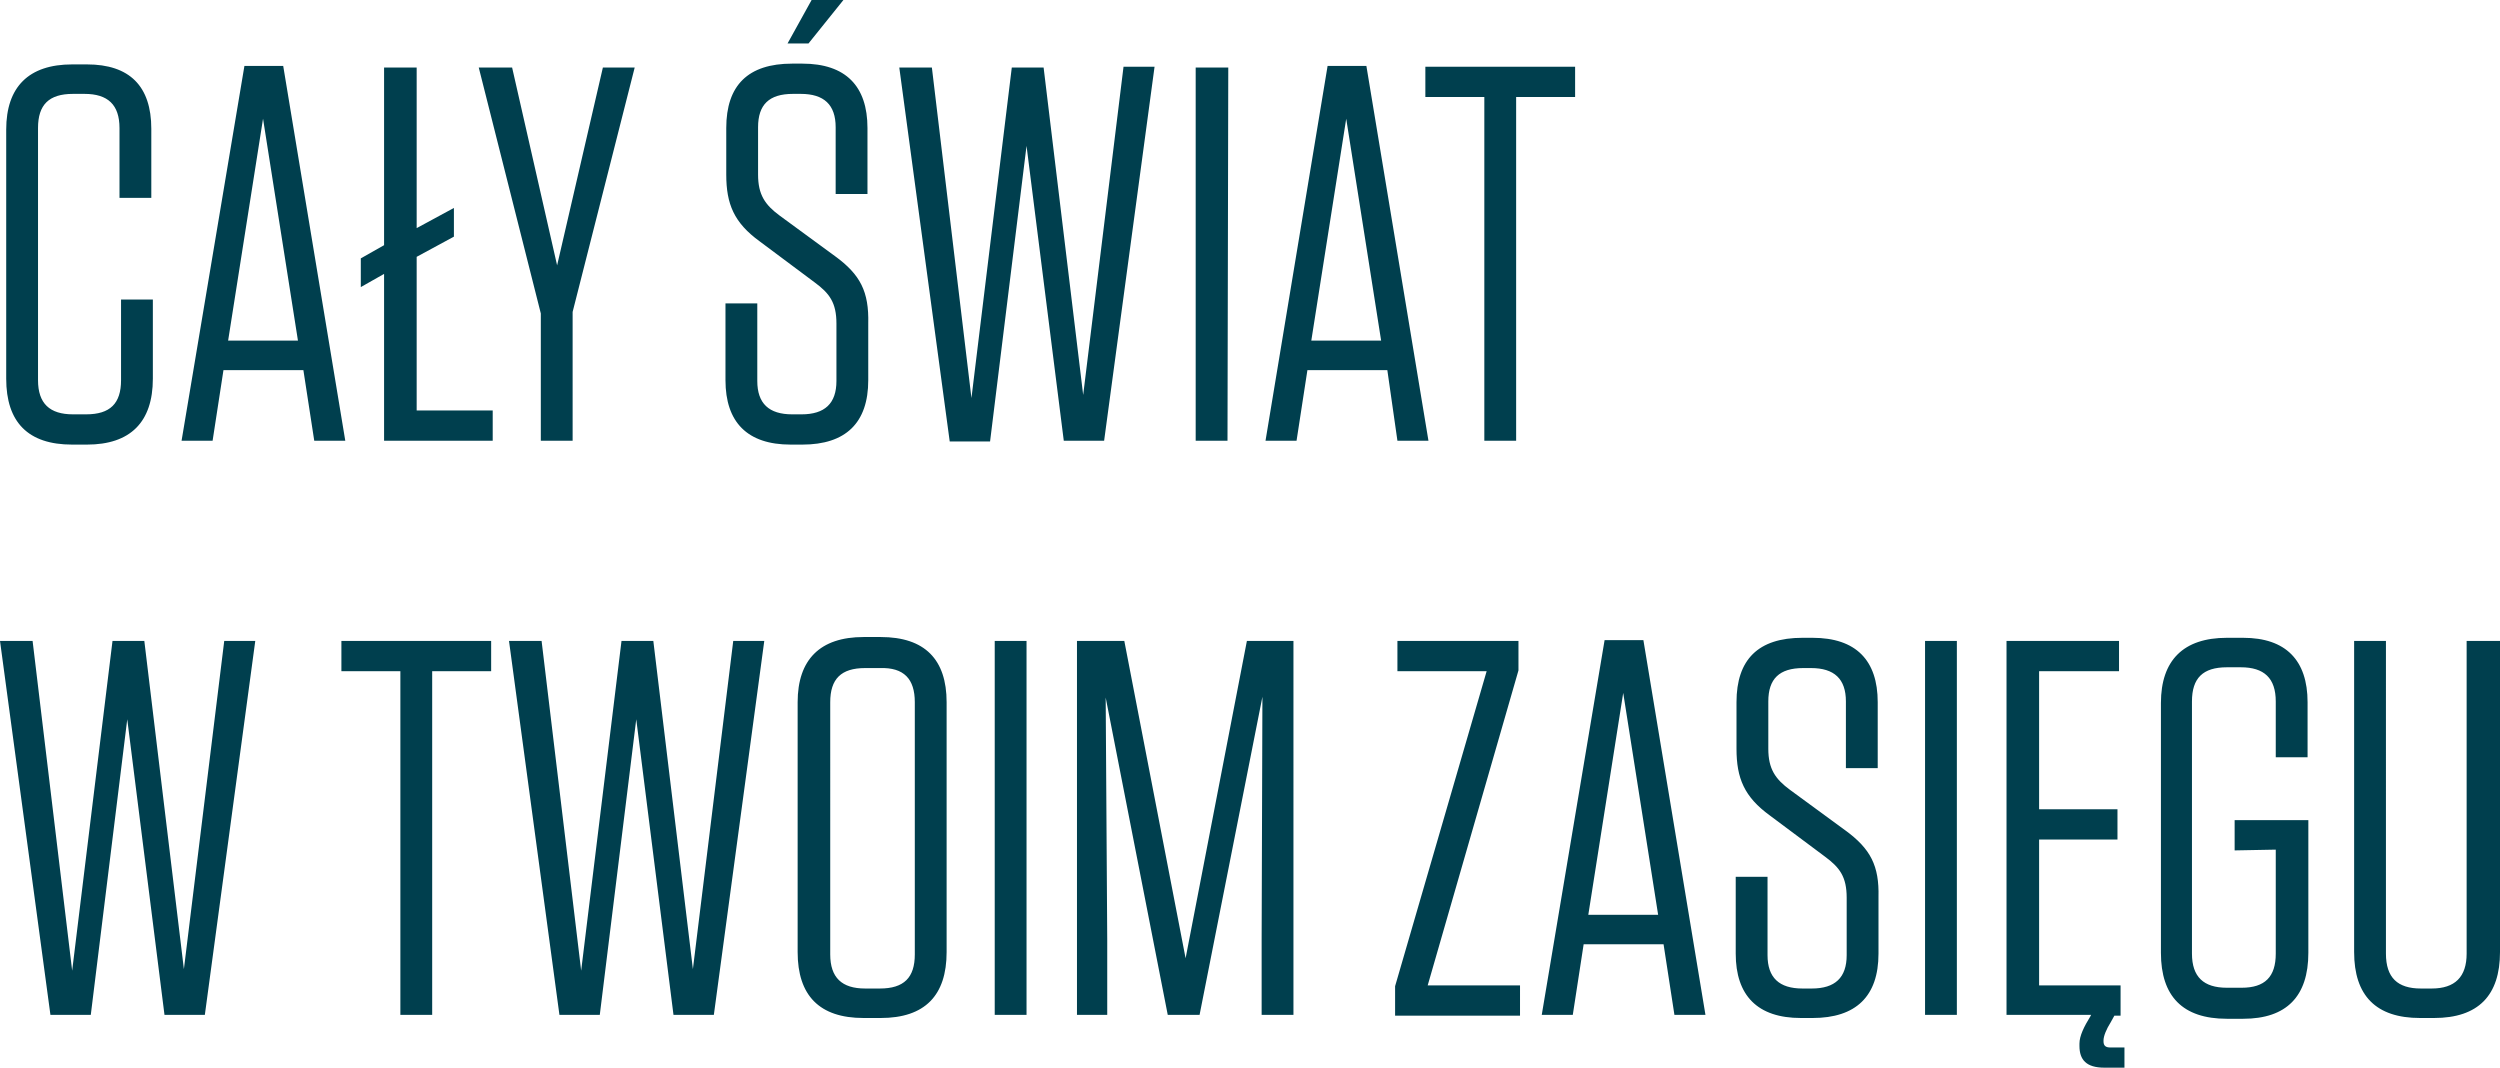
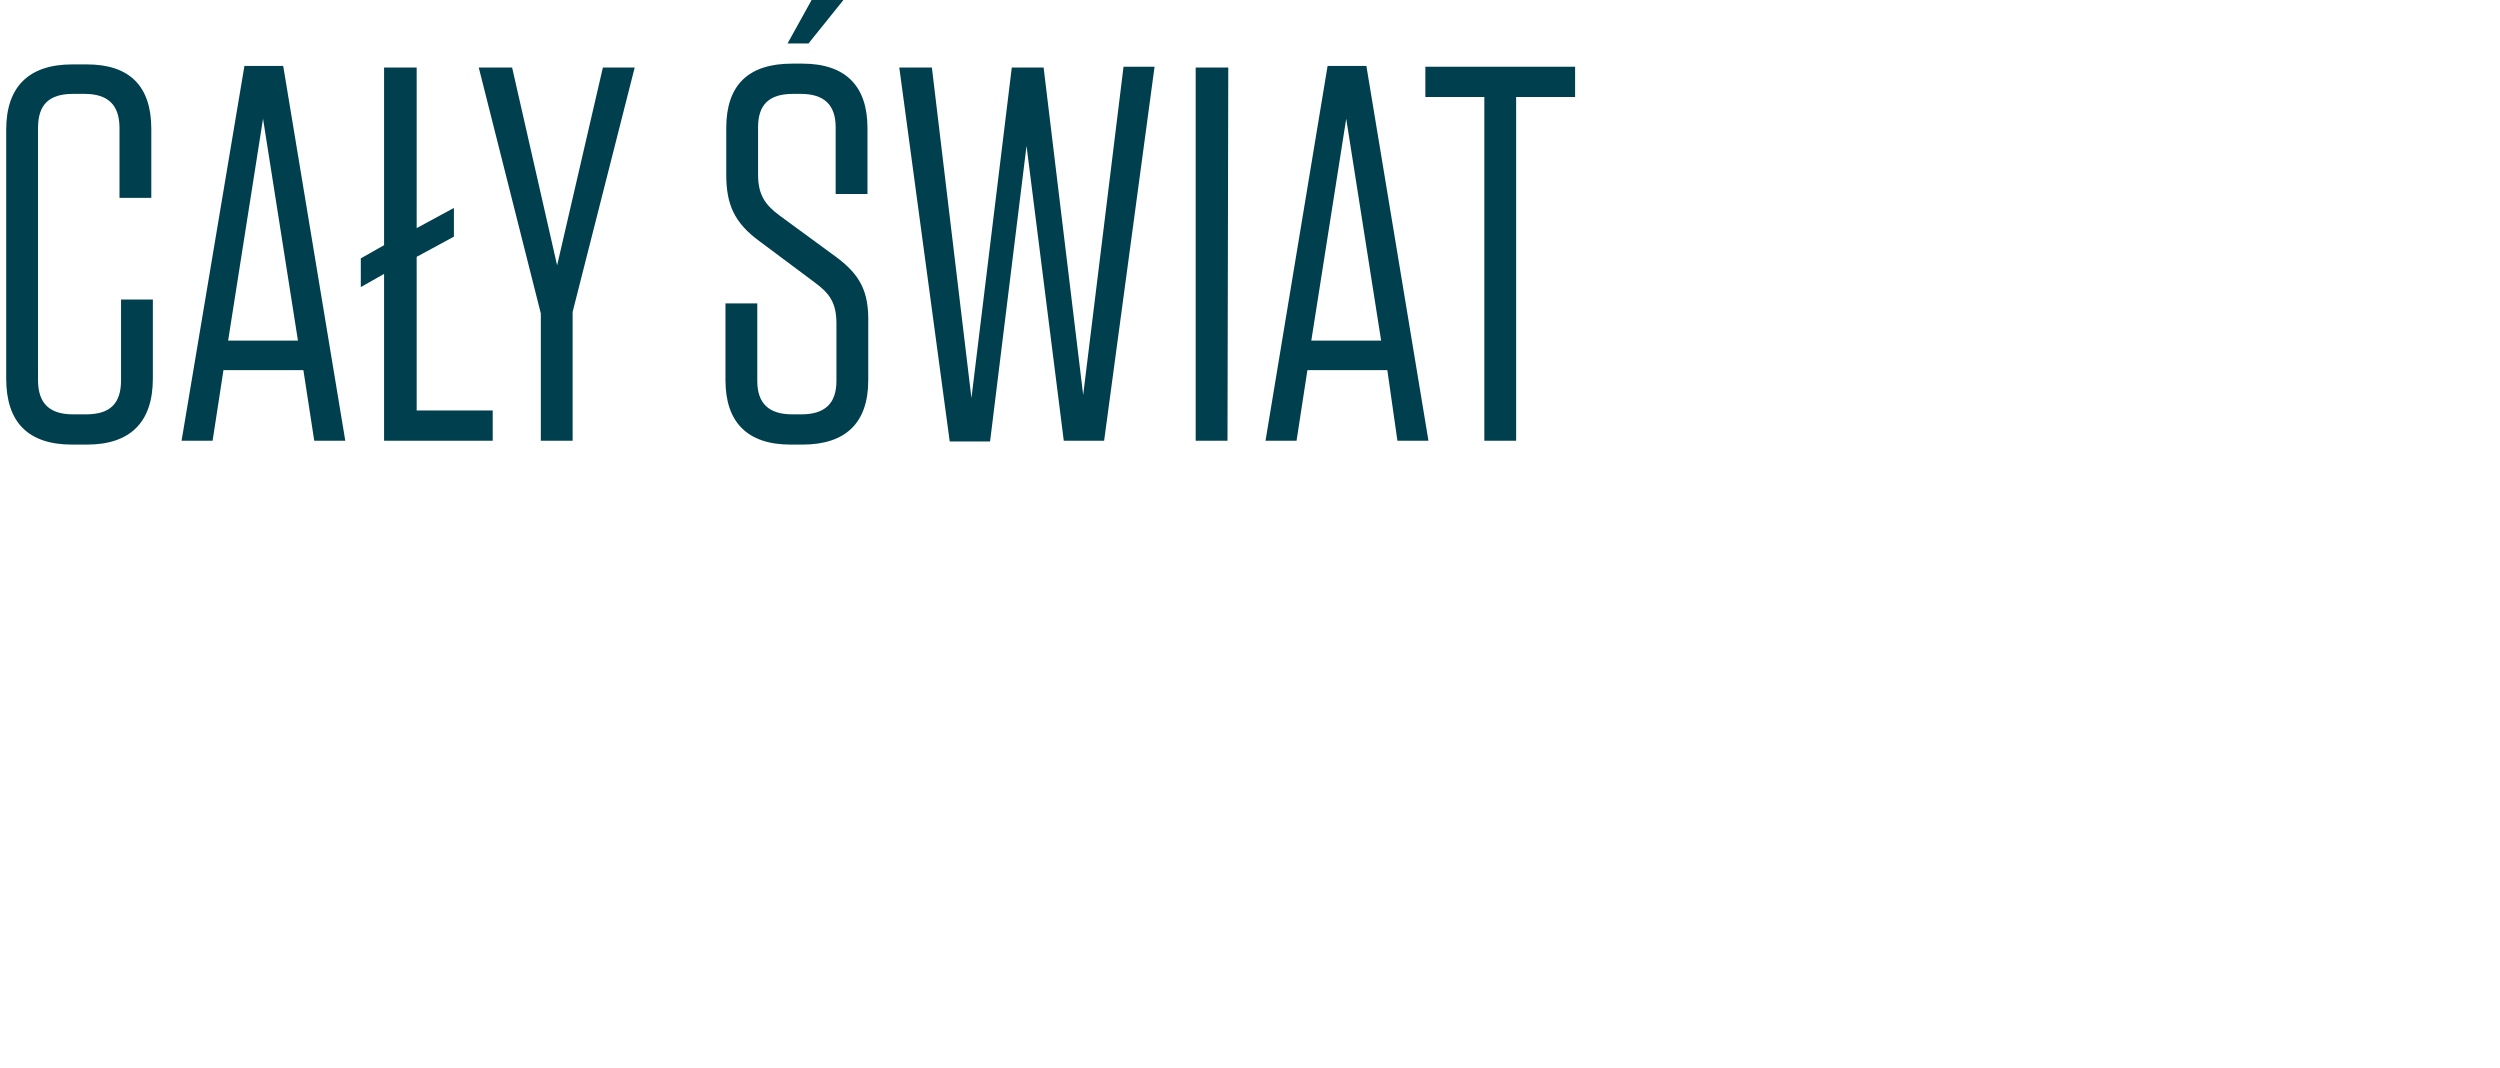
<svg xmlns="http://www.w3.org/2000/svg" version="1.1" id="Layer_1" x="0px" y="0px" viewBox="0 0 322.2 137.6" style="enable-background:new 0 0 322.2 137.6;" xml:space="preserve">
  <style type="text/css">
	.st0{fill:#003F4E;}
</style>
-   <path class="st0" d="M322,82.6h-4.1v40.3c0,3-1.5,4.5-4.5,4.5H312c-3,0-4.5-1.4-4.5-4.5V82.6h-4.1v40.1c0,5.6,2.8,8.5,8.5,8.5h1.8  c5.7,0,8.5-2.9,8.5-8.5V82.6H322z M293.3,109.5v13.4c0,3-1.4,4.4-4.4,4.4H287c-3,0-4.5-1.4-4.5-4.4V90.4c0-3,1.4-4.4,4.5-4.4h1.8  c3,0,4.5,1.4,4.5,4.4v7.2h4.1v-7.1c0-5.4-2.8-8.3-8.3-8.3H287c-5.6,0-8.5,2.9-8.5,8.4v32.2c0,5.6,2.8,8.5,8.5,8.5h2.1  c5.6,0,8.4-2.9,8.4-8.5v-17.1H288v3.9L293.3,109.5L293.3,109.5z M258.6,82.6v48.2h10.9l-0.1,0.2c-0.8,1.3-1.4,2.5-1.4,3.5v0.3  c0,1.8,0.9,2.8,3.2,2.8h2.6V135H272c-0.6,0-0.9-0.2-0.9-0.8v-0.1c0-0.6,0.4-1.5,0.9-2.3l0.5-0.9h0.8V127h-10.5v-18.8h10.1v-3.9  h-10.1V86.5h10.3v-3.9C273.1,82.6,258.6,82.6,258.6,82.6z M252.2,82.6h-4.1v48.2h4.1V82.6z M237.8,107l-7.1-5.2  c-1.9-1.4-2.8-2.7-2.8-5.3v-6.1c0-2.9,1.4-4.3,4.5-4.3h1c3,0,4.5,1.4,4.5,4.3V99h4.1v-8.5c0-5.4-2.8-8.3-8.4-8.3h-1.3  c-5.7,0-8.5,2.8-8.5,8.3v6c0,3.8,1,6.2,4.3,8.6l7.1,5.3c1.9,1.4,2.8,2.6,2.8,5.3v7.4c0,2.9-1.5,4.3-4.5,4.3h-1.2  c-3,0-4.5-1.4-4.5-4.3V113h-4.1v9.9c0,5.4,2.8,8.3,8.4,8.3h1.5c5.6,0,8.5-2.8,8.5-8.3v-7.3C242.2,111.6,241.1,109.4,237.8,107   M209.2,89.3l4.5,28.6h-9L209.2,89.3z M211.8,82.5h-5l-8.1,48.3h4l1.4-9.1h10.3l1.4,9.1h4L211.8,82.5z M191.6,86.5l-11.8,40.6v3.8  h16.1V127H184l11.7-40.6v-3.8h-15.6v3.9H191.6z M150.5,130.8h4.1l8.1-41l-0.1,31.2v9.8h4.1V82.6h-6l-7.9,40.9l-7.9-40.9h-6.1v48.2  h3.9v-9.6l-0.2-31.3L150.5,130.8z M132.3,82.6h-4.1v48.2h4.1V82.6z M117.9,90.5V123c0,3-1.4,4.4-4.5,4.4h-1.9c-3,0-4.5-1.4-4.5-4.4  V90.5c0-3,1.4-4.4,4.5-4.4h1.9C116.5,86,117.9,87.5,117.9,90.5 M122,122.7V90.5c0-5.5-2.8-8.4-8.5-8.4h-2.2c-5.6,0-8.5,2.9-8.5,8.4  v32.2c0,5.6,2.8,8.5,8.5,8.5h2.2C119.2,131.2,122,128.3,122,122.7 M84.2,82.6h-4.1l-5.2,42.5l-5.1-42.5h-4.2l6.5,48.2h5.2L82,92.7  l4.8,38.1H92l6.5-48.2h-4l-5.2,42.3L84.2,82.6z M55.7,130.8V86.5h7.6v-3.9H44v3.9h7.6v44.3H55.7z M18.6,82.6h-4.1l-5.2,42.5  L4.2,82.6H0l6.5,48.2h5.2l4.7-38.1l4.8,38.1h5.2l6.5-48.2h-4l-5.2,42.3L18.6,82.6z" />
  <path class="st0" d="M195.4,56.8V12.5h7.6V8.6h-19.3v3.9h7.6v44.3H195.4z M173.5,15.3l4.5,28.6h-9L173.5,15.3z M176.1,8.5h-5  l-8,48.3h4l1.4-9.1h10.3l1.3,9.1h4L176.1,8.5z M158.3,8.7h-4.2v48.1h4.1L158.3,8.7L158.3,8.7z M134.5,8.7h-4.1l-5.2,42.6l-5.1-42.6  h-4.2l6.5,48.2h5.2l4.7-38.1l4.8,38h5.2l6.5-48.2h-4l-5.2,42.3L134.5,8.7z M101.5,5.6h2.7l4.5-5.6h-4.1L101.5,5.6z M107.6,33  l-7.1-5.2c-1.9-1.4-2.8-2.7-2.8-5.3v-6.1c0-2.9,1.4-4.3,4.5-4.3h1c3,0,4.5,1.4,4.5,4.3V25h4.1v-8.5c0-5.4-2.8-8.3-8.4-8.3h-1.3  c-5.7,0-8.5,2.8-8.5,8.3v6c0,3.8,1,6.2,4.3,8.6l7.1,5.3c1.9,1.4,2.8,2.6,2.8,5.3v7.4c0,2.9-1.5,4.3-4.5,4.3h-1.2  c-3,0-4.5-1.4-4.5-4.3v-10h-4.1V49c0,5.4,2.8,8.3,8.4,8.3h1.5c5.6,0,8.5-2.8,8.5-8.3v-7.3C112,37.6,110.9,35.4,107.6,33 M81.8,8.7  h-4.1l-5.9,25.5L66,8.7h-4.3l8,31.7v16.4h4.1V40.2L81.8,8.7z M49.5,8.7v22.9l-3,1.7V37l3-1.7v21.5h14v-3.9h-9.8V33.1l4.8-2.6v-3.7  l-4.8,2.6V8.7H49.5z M33.9,15.3l4.5,28.6h-9L33.9,15.3z M36.5,8.5h-5l-8.1,48.3h4l1.4-9.1h10.3l1.4,9.1h4L36.5,8.5z M15.6,38.6V49  c0,3-1.4,4.4-4.5,4.4H9.4c-3,0-4.5-1.4-4.5-4.4V16.5c0-3,1.4-4.4,4.5-4.4h1.5c3,0,4.5,1.4,4.5,4.4v9h4.1v-8.9c0-5.5-2.8-8.3-8.3-8.3  H9.3c-5.6,0-8.5,2.9-8.5,8.4v32.1c0,5.6,2.8,8.5,8.5,8.5h1.9c5.6,0,8.5-2.9,8.5-8.5V38.6H15.6z" />
</svg>